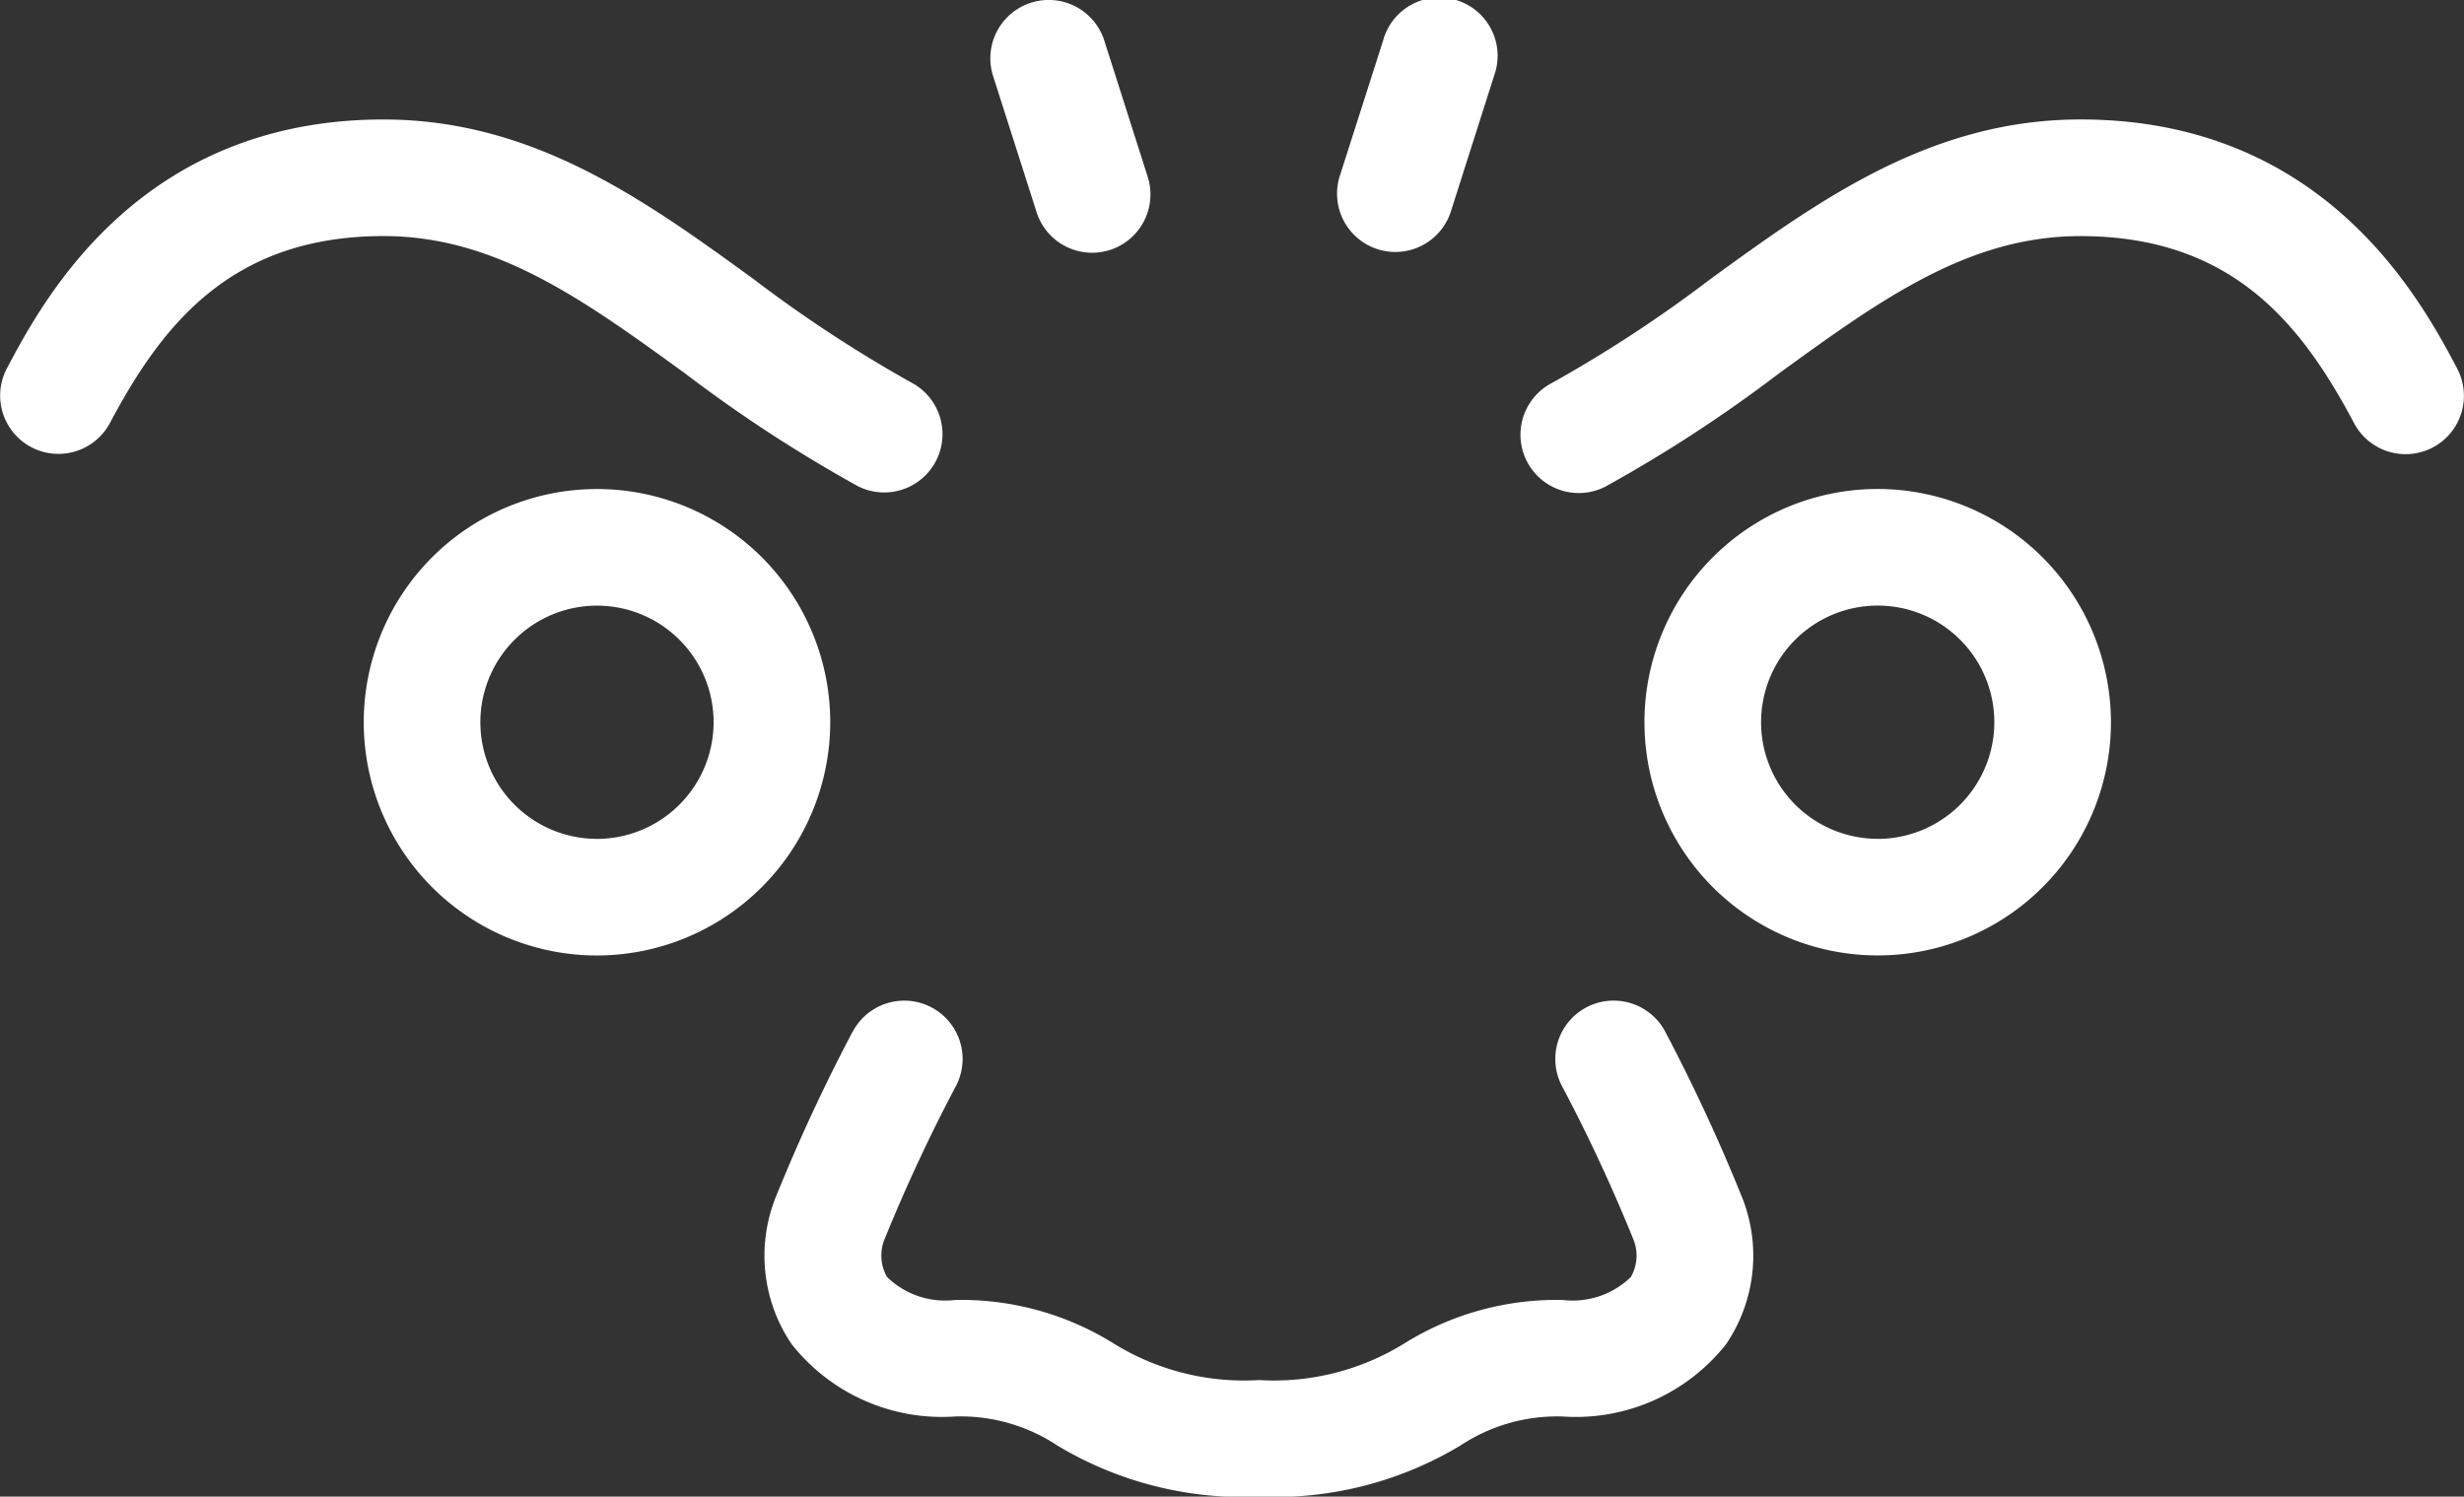
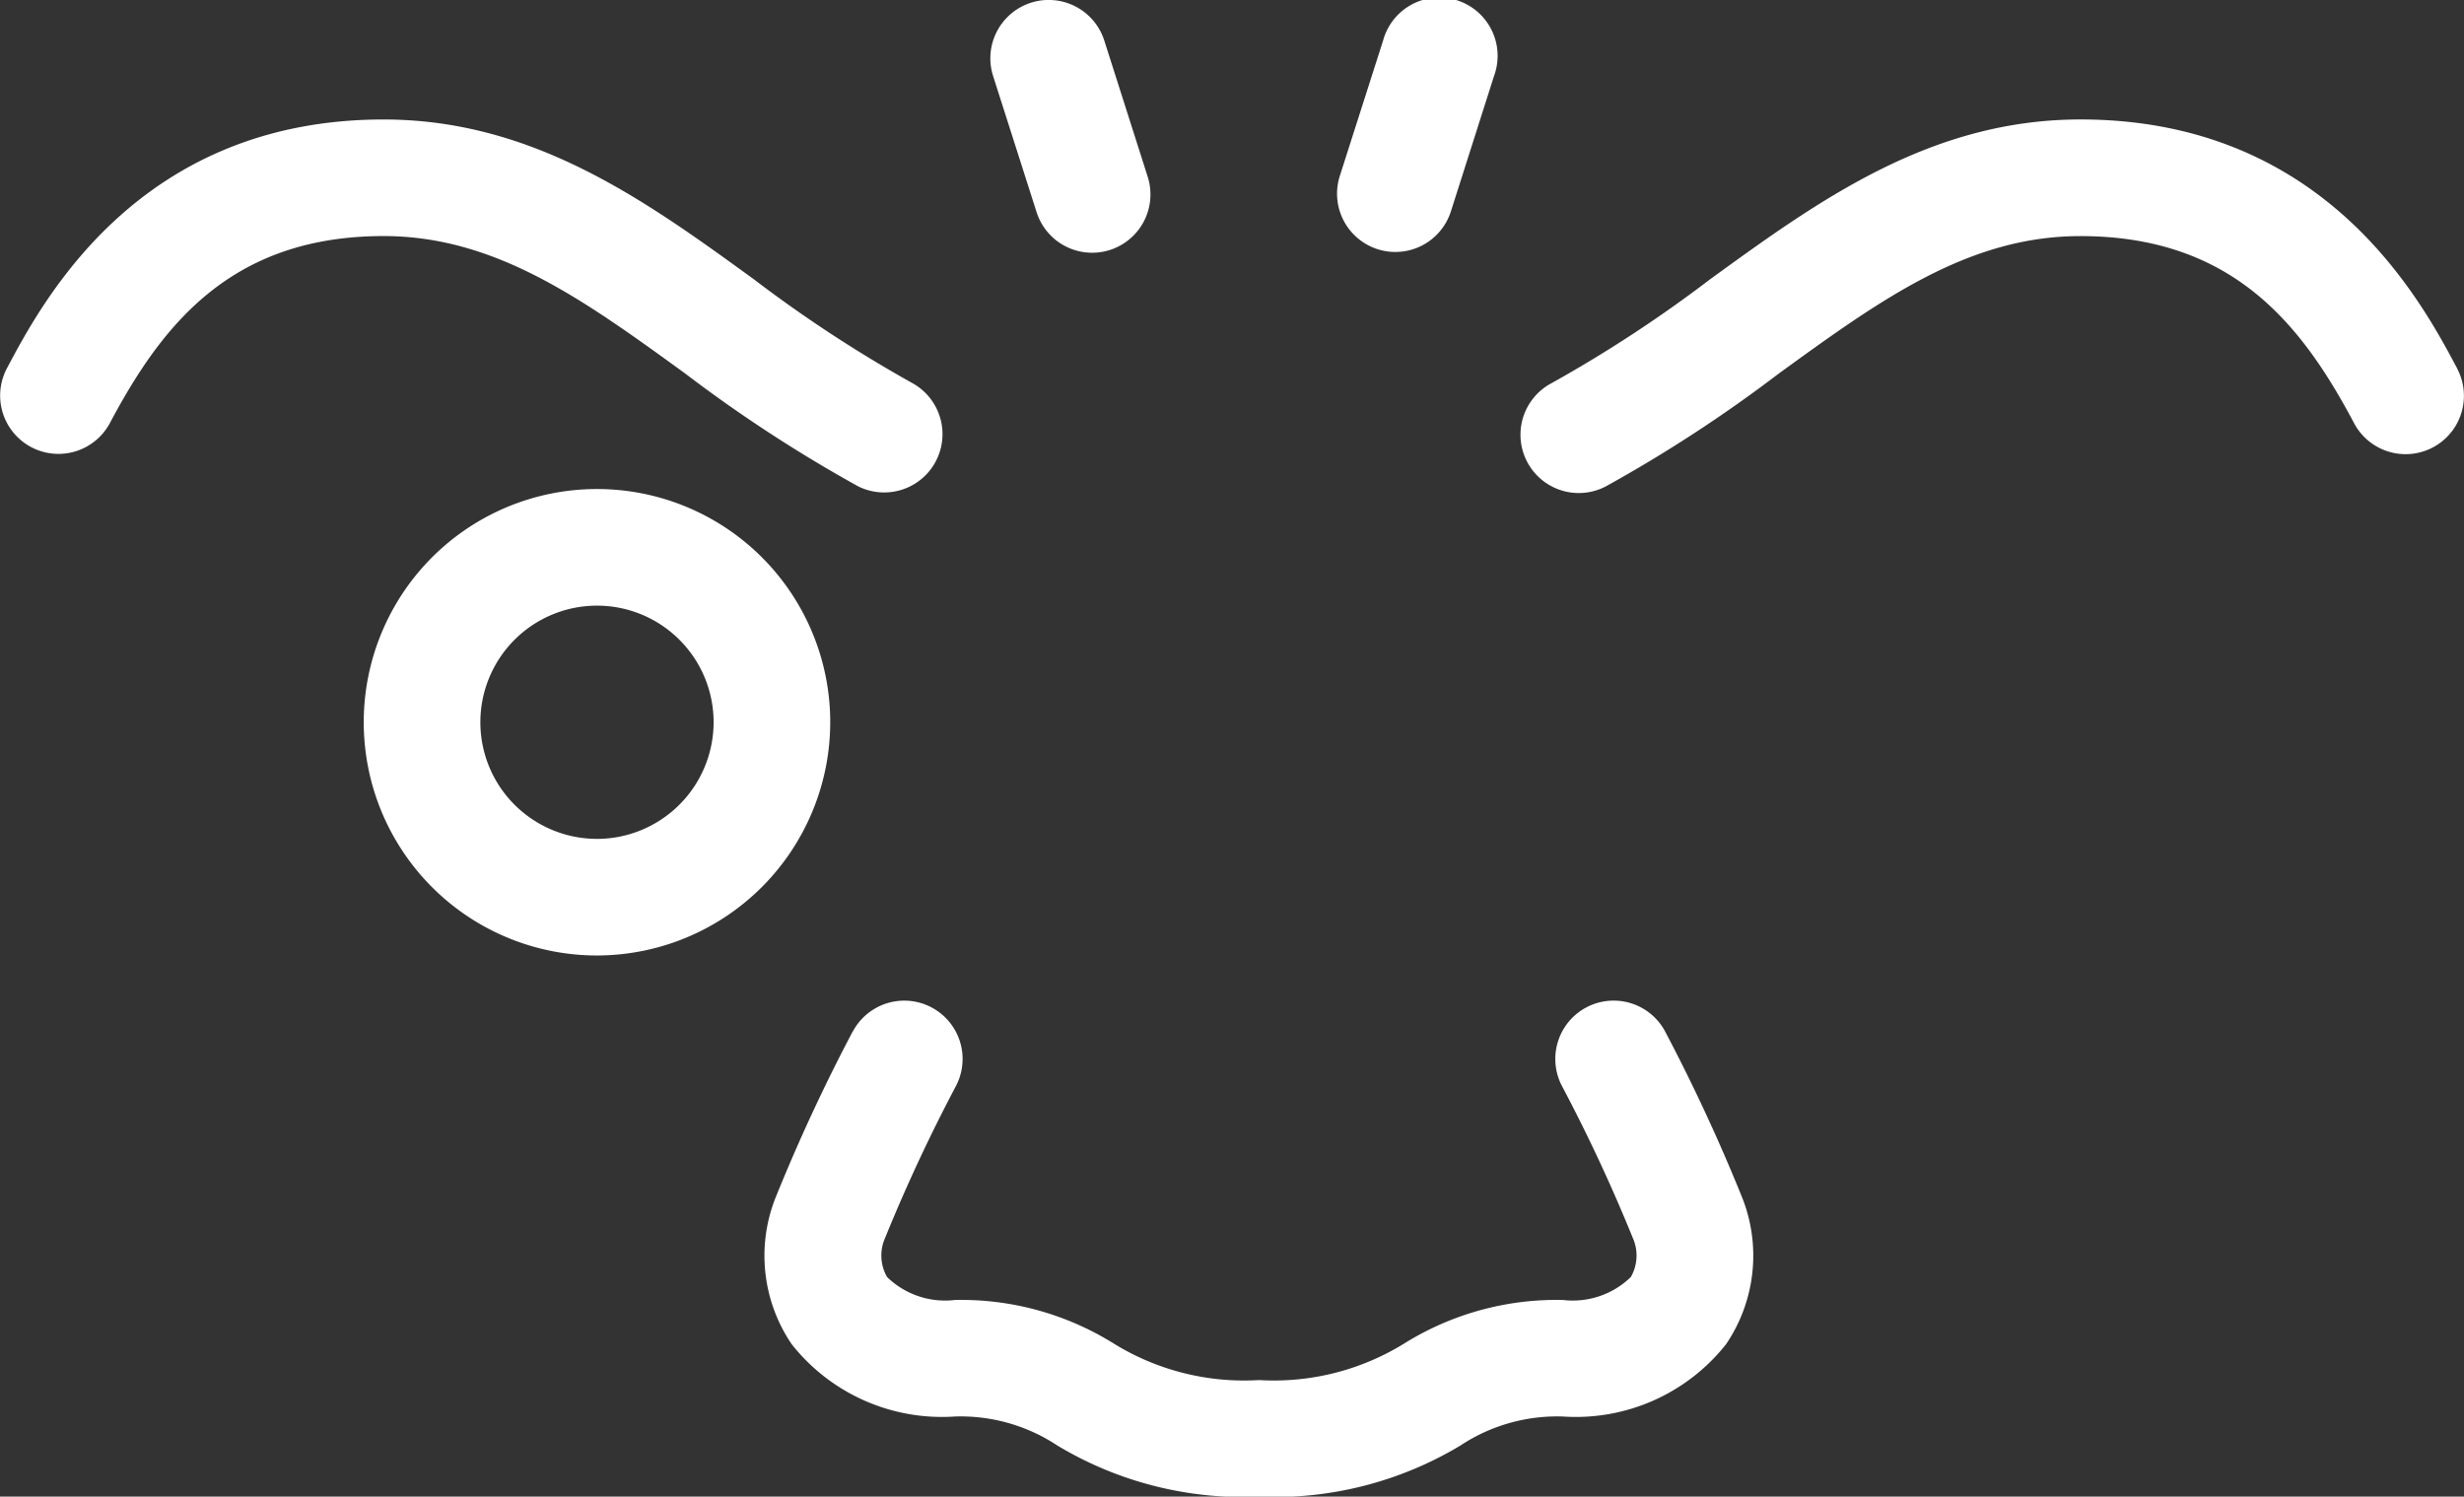
<svg xmlns="http://www.w3.org/2000/svg" width="86.625" height="52.619" viewBox="0 0 86.625 52.619">
  <rect x="0" y="0" width="86.625" height="52.619" fill="#333333" stroke="none" />
  <g id="Groupe_1046" data-name="Groupe 1046" transform="translate(-1520.04 -2763.65)">
    <g id="Groupe_1045" data-name="Groupe 1045">
      <g id="Groupe_935" data-name="Groupe 935" transform="translate(1513.353 2758.62)">
        <path id="Tracé_3133" data-name="Tracé 3133" d="M35.875,30.424a8.2,8.2,0,1,0-8.2,8.2A8.211,8.211,0,0,0,35.875,30.424Zm-8.2,4.1a4.1,4.1,0,1,1,4.1-4.1A4.107,4.107,0,0,1,27.675,34.525Z" fill="#fff" />
-         <path id="Tracé_3135" data-name="Tracé 3135" d="M72.7,22.222a8.2,8.2,0,1,0,8.2,8.2A8.211,8.211,0,0,0,72.7,22.222Zm0,12.3a4.1,4.1,0,1,1,4.1-4.1A4.106,4.106,0,0,1,72.7,34.525Z" fill="#fff" />
        <path id="Tracé_3136" data-name="Tracé 3136" d="M36.656,41.313a63.428,63.428,0,0,0-2.72,5.867,5.538,5.538,0,0,0,.585,5.113,6.734,6.734,0,0,0,5.738,2.54,6.158,6.158,0,0,1,3.6,1.02,12.679,12.679,0,0,0,7.086,1.8,12.687,12.687,0,0,0,7.086-1.8,6.16,6.16,0,0,1,3.6-1.02,6.731,6.731,0,0,0,5.737-2.54,5.544,5.544,0,0,0,.585-5.113,63.5,63.5,0,0,0-2.718-5.868,2.051,2.051,0,0,0-3.636,1.9,58.171,58.171,0,0,1,2.489,5.338,1.518,1.518,0,0,1-.067,1.379,2.929,2.929,0,0,1-2.39.807,10.126,10.126,0,0,0-5.584,1.535,8.716,8.716,0,0,1-5.1,1.281,8.71,8.71,0,0,1-5.1-1.281,10.137,10.137,0,0,0-5.584-1.535,2.926,2.926,0,0,1-2.39-.807,1.519,1.519,0,0,1-.067-1.38,58.663,58.663,0,0,1,2.489-5.337,2.049,2.049,0,1,0-3.634-1.9Z" fill="#fff" />
        <path id="Tracé_3137" data-name="Tracé 3137" d="M43.121,12.462a2.05,2.05,0,1,0,3.906-1.245L45.511,6.46A2.05,2.05,0,0,0,41.6,7.7Z" fill="#fff" />
        <path id="Tracé_3138" data-name="Tracé 3138" d="M55.12,13.792a2.049,2.049,0,0,0,2.575-1.33L59.212,7.7a2.049,2.049,0,1,0-3.9-1.246L53.79,11.216A2.05,2.05,0,0,0,55.12,13.792Z" fill="#fff" />
        <path id="Tracé_3139" data-name="Tracé 3139" d="M30.773,18.16a49.953,49.953,0,0,0,6.082,3.968A2.05,2.05,0,0,0,38.763,18.5a46.882,46.882,0,0,1-5.583-3.658c-3.8-2.759-7.734-5.611-13.01-5.611-8.593,0-11.972,6.36-13.243,8.755a2.05,2.05,0,0,0,3.621,1.923c1.815-3.417,4.237-6.579,9.623-6.579C24.117,13.33,27.2,15.568,30.773,18.16Z" fill="#fff" />
        <path id="Tracé_3140" data-name="Tracé 3140" d="M93.073,17.986C91.8,15.591,88.425,9.23,79.829,9.23c-5.277,0-9.208,2.853-13.011,5.612A46.727,46.727,0,0,1,61.237,18.5a2.05,2.05,0,1,0,1.909,3.629,49.85,49.85,0,0,0,6.08-3.968c3.573-2.592,6.658-4.83,10.6-4.83,5.388,0,7.808,3.162,9.622,6.578a2.05,2.05,0,0,0,3.622-1.922Z" fill="#fff" />
      </g>
    </g>
  </g>
</svg>